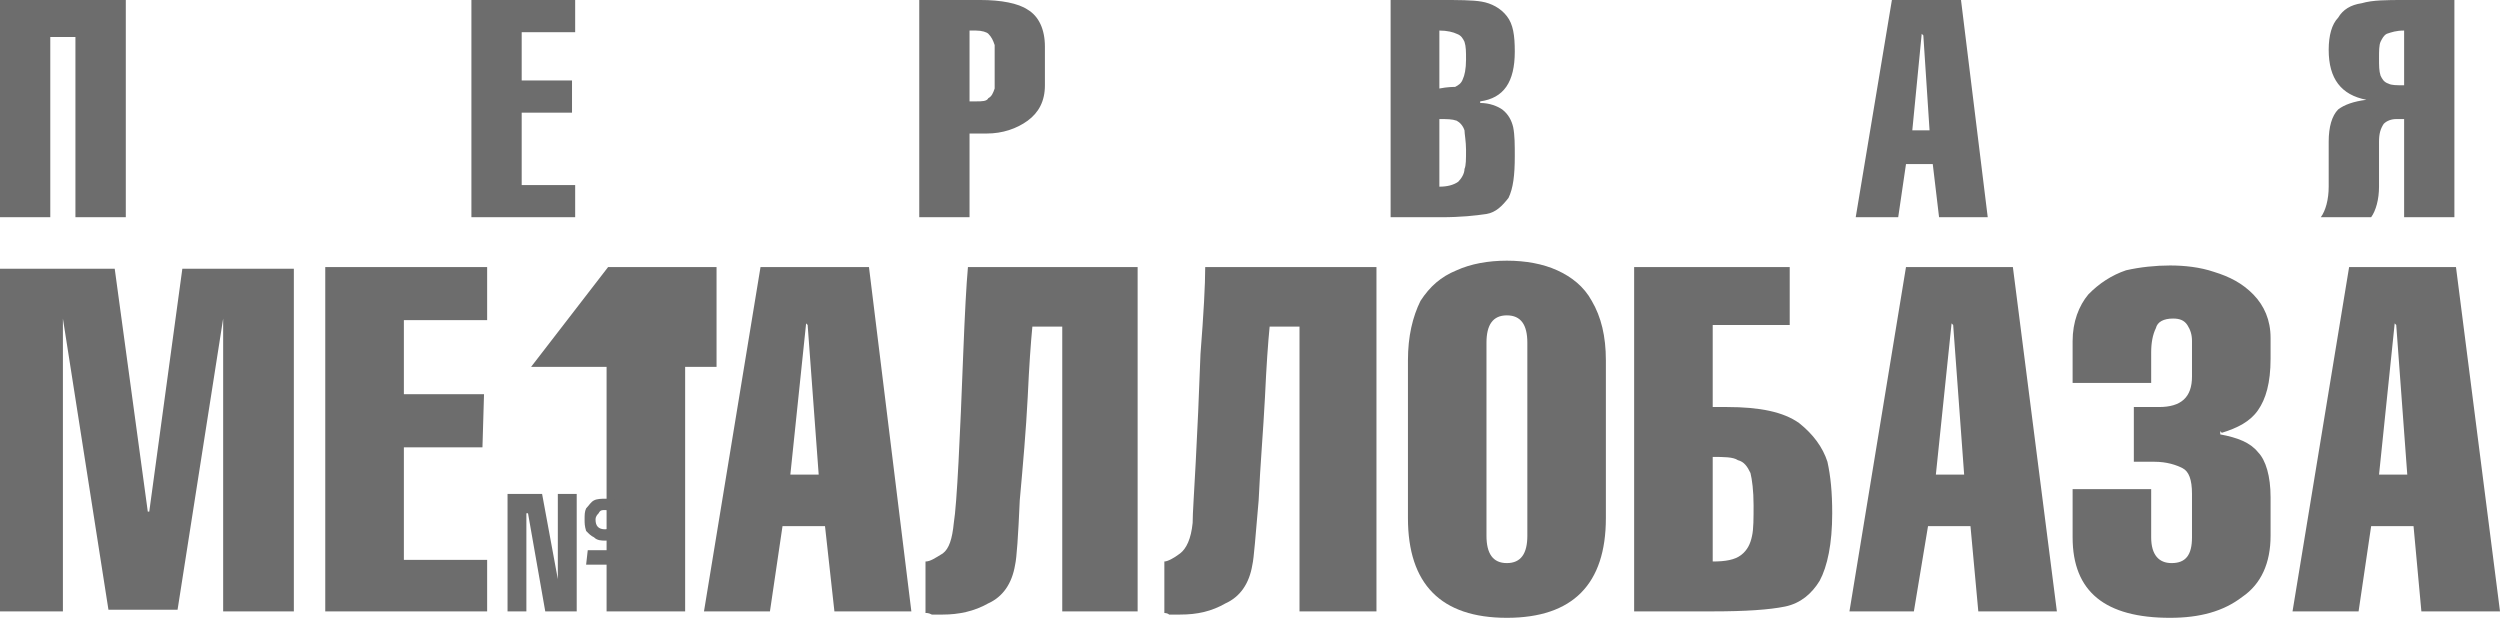
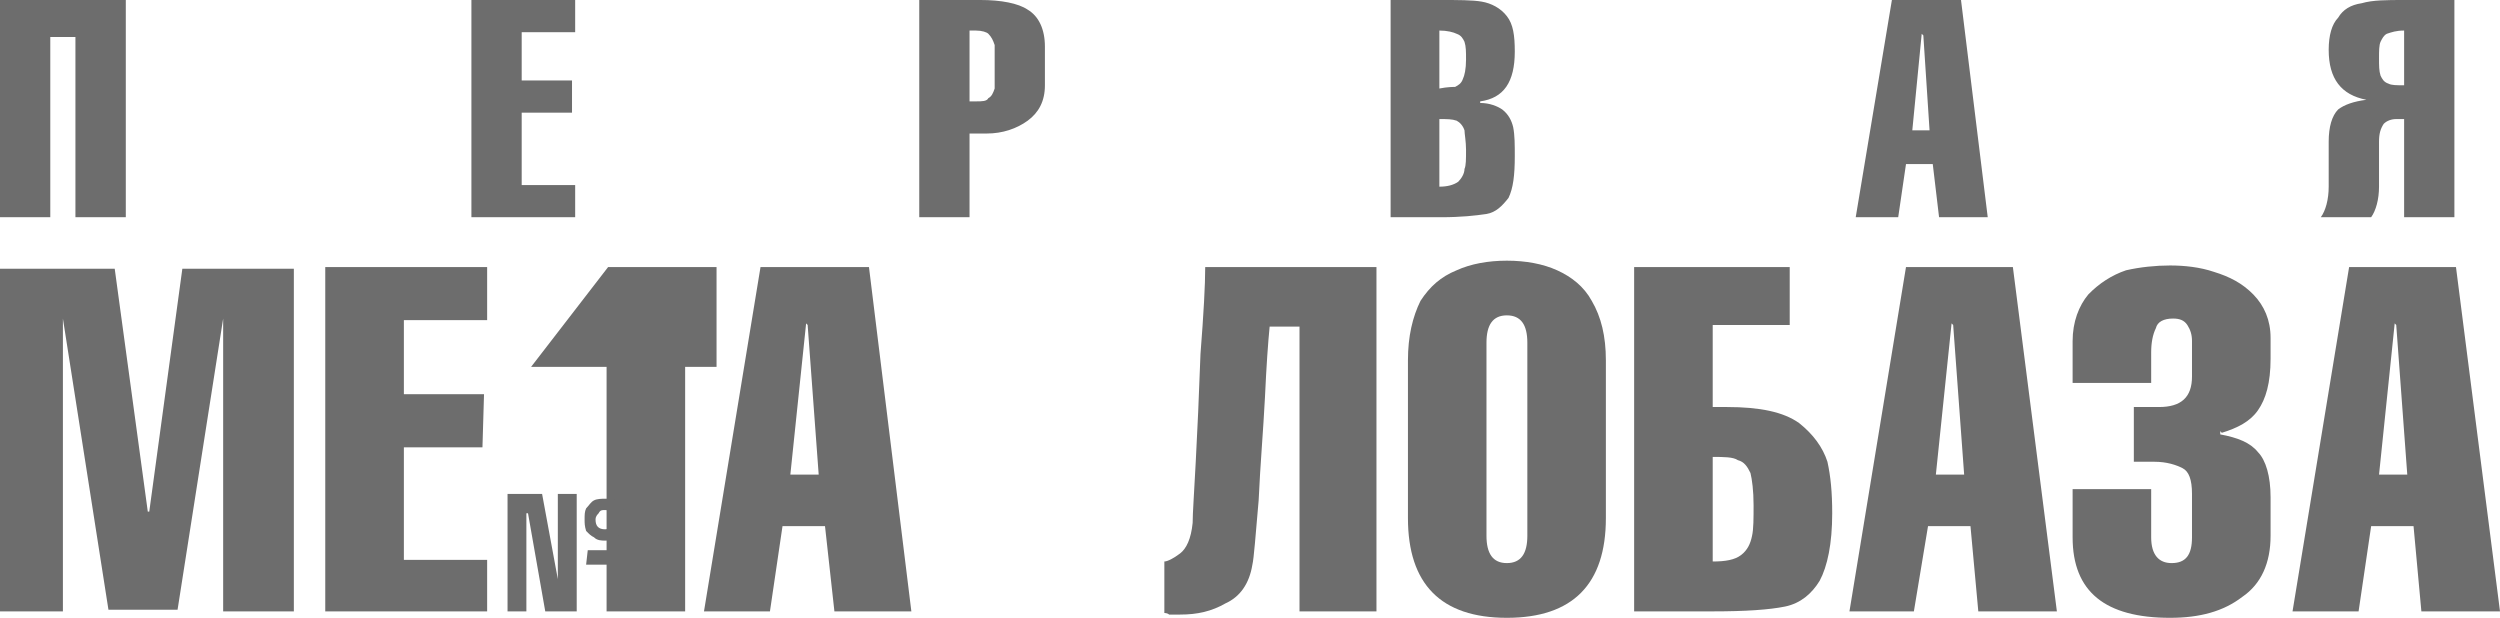
<svg xmlns="http://www.w3.org/2000/svg" width="174" height="43" viewBox="0 0 174 43" fill="none">
  <path fill-rule="evenodd" clip-rule="evenodd" d="M163.499 18.587H170.936L174 42.552H168.528L167.982 36.617H165.032L164.157 42.552H159.56L163.499 18.587ZM165.581 33.033H167.546L166.778 22.619L166.671 22.507L165.581 33.033Z" fill="#6D6D6D" />
  <path fill-rule="evenodd" clip-rule="evenodd" d="M144.254 34.043H149.722V37.397C149.722 38.632 150.268 39.191 151.143 39.191C152.125 39.191 152.563 38.632 152.563 37.397V34.379C152.563 33.37 152.343 32.811 151.908 32.586C151.469 32.36 150.814 32.138 149.939 32.138H148.515V28.329H150.268C151.798 28.329 152.563 27.66 152.563 26.206V23.739C152.563 23.292 152.454 22.956 152.238 22.619C152.014 22.282 151.688 22.171 151.249 22.171C150.594 22.171 150.155 22.397 150.049 22.841C149.829 23.292 149.722 23.851 149.722 24.523V26.65H144.254V23.739C144.254 22.397 144.693 21.276 145.348 20.492C146.11 19.712 146.981 19.15 147.969 18.813C148.954 18.587 150.049 18.477 151.033 18.477C152.014 18.477 153.109 18.587 154.097 18.924C155.185 19.26 156.063 19.712 156.828 20.492C157.593 21.276 158.032 22.282 158.032 23.514V24.971C158.032 26.65 157.703 27.77 157.154 28.554C156.612 29.339 155.734 29.786 154.639 30.123L154.529 30.008V30.234C155.734 30.459 156.612 30.795 157.154 31.469C157.703 32.027 158.032 33.144 158.032 34.601V37.29C158.032 39.191 157.374 40.648 156.063 41.543C154.752 42.552 153.109 43 151.033 43C146.546 43 144.254 41.206 144.254 37.397V34.043Z" fill="#6D6D6D" />
  <path fill-rule="evenodd" clip-rule="evenodd" d="M132.657 18.587H140.096L143.159 42.552H137.69L137.145 36.617H134.191L133.206 42.552H128.722L132.657 18.587ZM134.736 33.033H136.705L135.941 22.619L135.83 22.507L134.736 33.033Z" fill="#6D6D6D" />
  <path fill-rule="evenodd" clip-rule="evenodd" d="M124.564 22.619H119.205V28.329H120.193C122.489 28.329 124.132 28.669 125.223 29.449C126.208 30.234 126.863 31.132 127.189 32.138C127.412 33.144 127.522 34.265 127.522 35.722C127.522 37.848 127.189 39.416 126.647 40.426C126.098 41.318 125.329 41.99 124.239 42.216C123.144 42.438 121.504 42.552 119.205 42.552H113.736V18.587H124.564V22.619ZM119.205 31.802V39.08C120.084 39.08 120.739 38.969 121.178 38.632C121.617 38.296 121.833 37.848 121.943 37.29C122.049 36.839 122.049 36.058 122.049 35.16C122.049 34.154 121.943 33.37 121.833 32.922C121.617 32.471 121.394 32.138 120.955 32.027C120.629 31.802 119.974 31.802 119.205 31.802Z" fill="#6D6D6D" />
  <path fill-rule="evenodd" clip-rule="evenodd" d="M111.769 25.082V36.058C111.769 40.648 109.474 43 104.876 43C100.285 43 97.993 40.648 97.993 36.058V25.082C97.993 23.403 98.316 22.06 98.865 20.943C99.524 19.933 100.285 19.26 101.38 18.813C102.365 18.365 103.566 18.143 104.876 18.143C106.19 18.143 107.394 18.365 108.379 18.813C109.364 19.26 110.239 19.933 110.788 20.943C111.443 22.06 111.769 23.403 111.769 25.082ZM103.459 23.85V37.29C103.459 38.518 103.898 39.191 104.876 39.191C105.864 39.191 106.303 38.518 106.303 37.29V23.85C106.303 22.619 105.864 21.949 104.876 21.949C103.898 21.949 103.459 22.619 103.459 23.85Z" fill="#6D6D6D" />
  <path fill-rule="evenodd" clip-rule="evenodd" d="M95.802 18.587V42.553H90.446V22.733H88.367C88.257 23.85 88.144 25.418 88.041 27.659C87.928 29.9 87.712 32.36 87.602 34.826C87.386 37.29 87.273 38.854 87.166 39.302C86.947 40.648 86.291 41.543 85.303 41.99C84.322 42.553 83.338 42.774 82.136 42.774H81.368C81.258 42.663 81.039 42.663 81.039 42.663V39.08C81.258 39.08 81.694 38.854 82.136 38.518C82.569 38.185 82.898 37.512 83.008 36.395C83.008 35.722 83.115 34.265 83.224 32.138C83.338 30.008 83.451 27.548 83.554 24.638C83.773 21.838 83.883 19.823 83.883 18.587H95.802Z" fill="#6D6D6D" />
-   <path fill-rule="evenodd" clip-rule="evenodd" d="M79.179 18.587V42.553H73.933V22.733H71.853C71.744 23.85 71.631 25.418 71.528 27.659C71.414 29.9 71.198 32.36 70.975 34.826C70.869 37.29 70.759 38.854 70.653 39.302C70.433 40.648 69.775 41.543 68.79 41.99C67.805 42.553 66.714 42.774 65.62 42.774H64.855C64.635 42.663 64.525 42.663 64.415 42.663V39.08C64.742 39.08 65.071 38.854 65.62 38.518C66.059 38.185 66.275 37.512 66.385 36.395C66.495 35.722 66.602 34.265 66.714 32.138C66.824 30.008 66.931 27.548 67.04 24.638C67.15 21.838 67.257 19.823 67.369 18.587H79.179Z" fill="#6D6D6D" />
  <path fill-rule="evenodd" clip-rule="evenodd" d="M52.932 18.587H60.48L63.431 42.552H58.075L57.42 36.617H54.463L53.588 42.552H48.997L52.932 18.587ZM55.008 33.033H56.981L56.212 22.619L56.106 22.507L55.008 33.033Z" fill="#6D6D6D" />
  <path fill-rule="evenodd" clip-rule="evenodd" d="M33.905 42.552H22.638V18.587H33.905V22.282H28.11V27.434H33.688L33.579 31.132H28.11V38.969H33.905V42.552Z" fill="#6D6D6D" />
  <path fill-rule="evenodd" clip-rule="evenodd" d="M4.378 22.171V42.552H-1.75108e-07V18.702H7.984L10.286 35.607H10.389L12.691 18.702H20.452V42.552H15.532V22.171L12.358 42.438H7.548L4.378 22.171Z" fill="#6D6D6D" />
  <path fill-rule="evenodd" clip-rule="evenodd" d="M167.327 2.126C166.778 2.126 166.452 2.241 166.122 2.352C165.906 2.463 165.796 2.688 165.686 2.91C165.58 3.136 165.58 3.587 165.58 4.034C165.58 4.593 165.58 4.926 165.686 5.263C165.796 5.488 165.906 5.713 166.235 5.821C166.452 5.935 166.778 5.935 167.327 5.935V2.126ZM167.327 15.119V8.287H166.778C166.452 8.287 166.122 8.399 165.906 8.621C165.686 8.957 165.58 9.293 165.58 9.855V12.992C165.58 13.887 165.357 14.671 165.031 15.119H161.528C161.861 14.671 162.077 13.887 162.077 12.992V9.855C162.077 8.846 162.297 8.062 162.736 7.618C163.172 7.282 163.831 7.056 164.702 6.945C162.952 6.609 162.077 5.488 162.077 3.473C162.077 2.463 162.297 1.682 162.736 1.231C163.062 0.673 163.608 0.336 164.373 0.225C165.141 -3.83854e-05 166.122 -3.83854e-05 167.327 -3.83854e-05H170.826V15.119H167.327ZM133.096 9.072H134.297L133.864 2.463L133.751 2.352L133.096 9.072ZM131.676 -3.83854e-05H136.486L138.346 15.119H134.959L134.52 11.42H132.657L132.115 15.119H129.158L131.676 -3.83854e-05ZM100.18 2.126V6.161C100.725 6.05 101.161 6.05 101.274 6.05C101.49 5.935 101.71 5.821 101.82 5.488C101.929 5.263 102.036 4.818 102.036 4.145C102.036 3.587 102.036 3.247 101.929 2.91C101.82 2.688 101.71 2.463 101.381 2.352C101.161 2.241 100.725 2.126 100.18 2.126ZM100.18 8.287V12.992C100.725 12.992 101.161 12.88 101.49 12.652C101.71 12.43 101.929 12.093 101.929 11.757C102.036 11.535 102.036 11.084 102.036 10.418C102.036 9.855 101.929 9.293 101.929 9.072C101.82 8.735 101.597 8.513 101.381 8.399C101.055 8.287 100.725 8.287 100.18 8.287ZM96.787 15.119V-3.83854e-05H100.286C101.49 -3.83854e-05 102.475 -3.71933e-05 103.131 0.114C103.786 0.225 104.445 0.562 104.877 1.124C105.316 1.682 105.429 2.463 105.429 3.587C105.429 5.713 104.661 6.83 103.021 7.056V7.167C103.676 7.167 104.225 7.392 104.554 7.618C104.993 7.955 105.21 8.399 105.316 8.846C105.429 9.408 105.429 10.078 105.429 10.862C105.429 12.208 105.316 13.102 104.993 13.773C104.554 14.334 104.115 14.782 103.46 14.893C102.691 15.007 101.71 15.119 100.286 15.119H96.787ZM67.48 2.126V7.056H67.915C68.352 7.056 68.681 7.056 68.79 6.83C69.01 6.723 69.116 6.494 69.229 6.161V4.593V3.136C69.116 2.799 69.01 2.577 68.79 2.352C68.681 2.241 68.352 2.126 67.915 2.126H67.48ZM67.48 15.119H63.98V-3.83854e-05H68.248C69.665 -3.83854e-05 70.869 0.225 71.528 0.673C72.286 1.124 72.726 2.018 72.726 3.247V5.935C72.726 7.056 72.286 7.84 71.528 8.399C70.76 8.957 69.775 9.293 68.681 9.293H67.48V15.119ZM40.032 15.119H32.81V-3.83854e-05H40.032V2.241H36.31V5.599H39.812V7.84H36.31V12.88H40.032V15.119ZM8.756 -3.83854e-05V15.119H5.25V2.577H3.5V15.119H2.9138e-06V-3.83854e-05H8.756Z" fill="#6D6D6D" />
  <path fill-rule="evenodd" clip-rule="evenodd" d="M47.686 25.533H49.872V18.587H42.324L36.965 25.533H42.218V42.552H47.686V25.533Z" fill="#6D6D6D" />
  <path fill-rule="evenodd" clip-rule="evenodd" d="M42.105 36.839C42.325 36.839 42.434 36.731 42.544 36.617C42.657 36.502 42.657 36.395 42.657 36.169C42.657 35.722 42.544 35.499 42.105 35.499C41.889 35.499 41.779 35.499 41.666 35.722C41.563 35.833 41.45 35.944 41.45 36.169C41.45 36.617 41.666 36.839 42.105 36.839ZM40.907 38.296H43.313V39.301H40.794L40.907 38.296ZM42.105 37.626C41.889 37.626 41.563 37.626 41.343 37.397C41.123 37.29 41.01 37.175 40.794 36.953C40.688 36.617 40.688 36.395 40.688 36.169C40.688 35.833 40.688 35.607 40.794 35.385C41.01 35.16 41.123 34.938 41.343 34.826C41.563 34.712 41.889 34.712 42.105 34.712C42.325 34.712 42.657 34.712 42.873 34.826C43.09 34.938 43.2 35.16 43.313 35.385C43.529 35.607 43.529 35.833 43.529 36.169C43.529 36.395 43.529 36.617 43.313 36.953C43.2 37.175 43.09 37.29 42.873 37.397C42.657 37.626 42.325 37.626 42.105 37.626ZM35.325 42.552V34.379H37.73L38.825 40.311V34.379H40.139V42.552H37.95L36.749 35.722H36.636V42.552H35.325Z" fill="#6D6D6D" />
</svg>